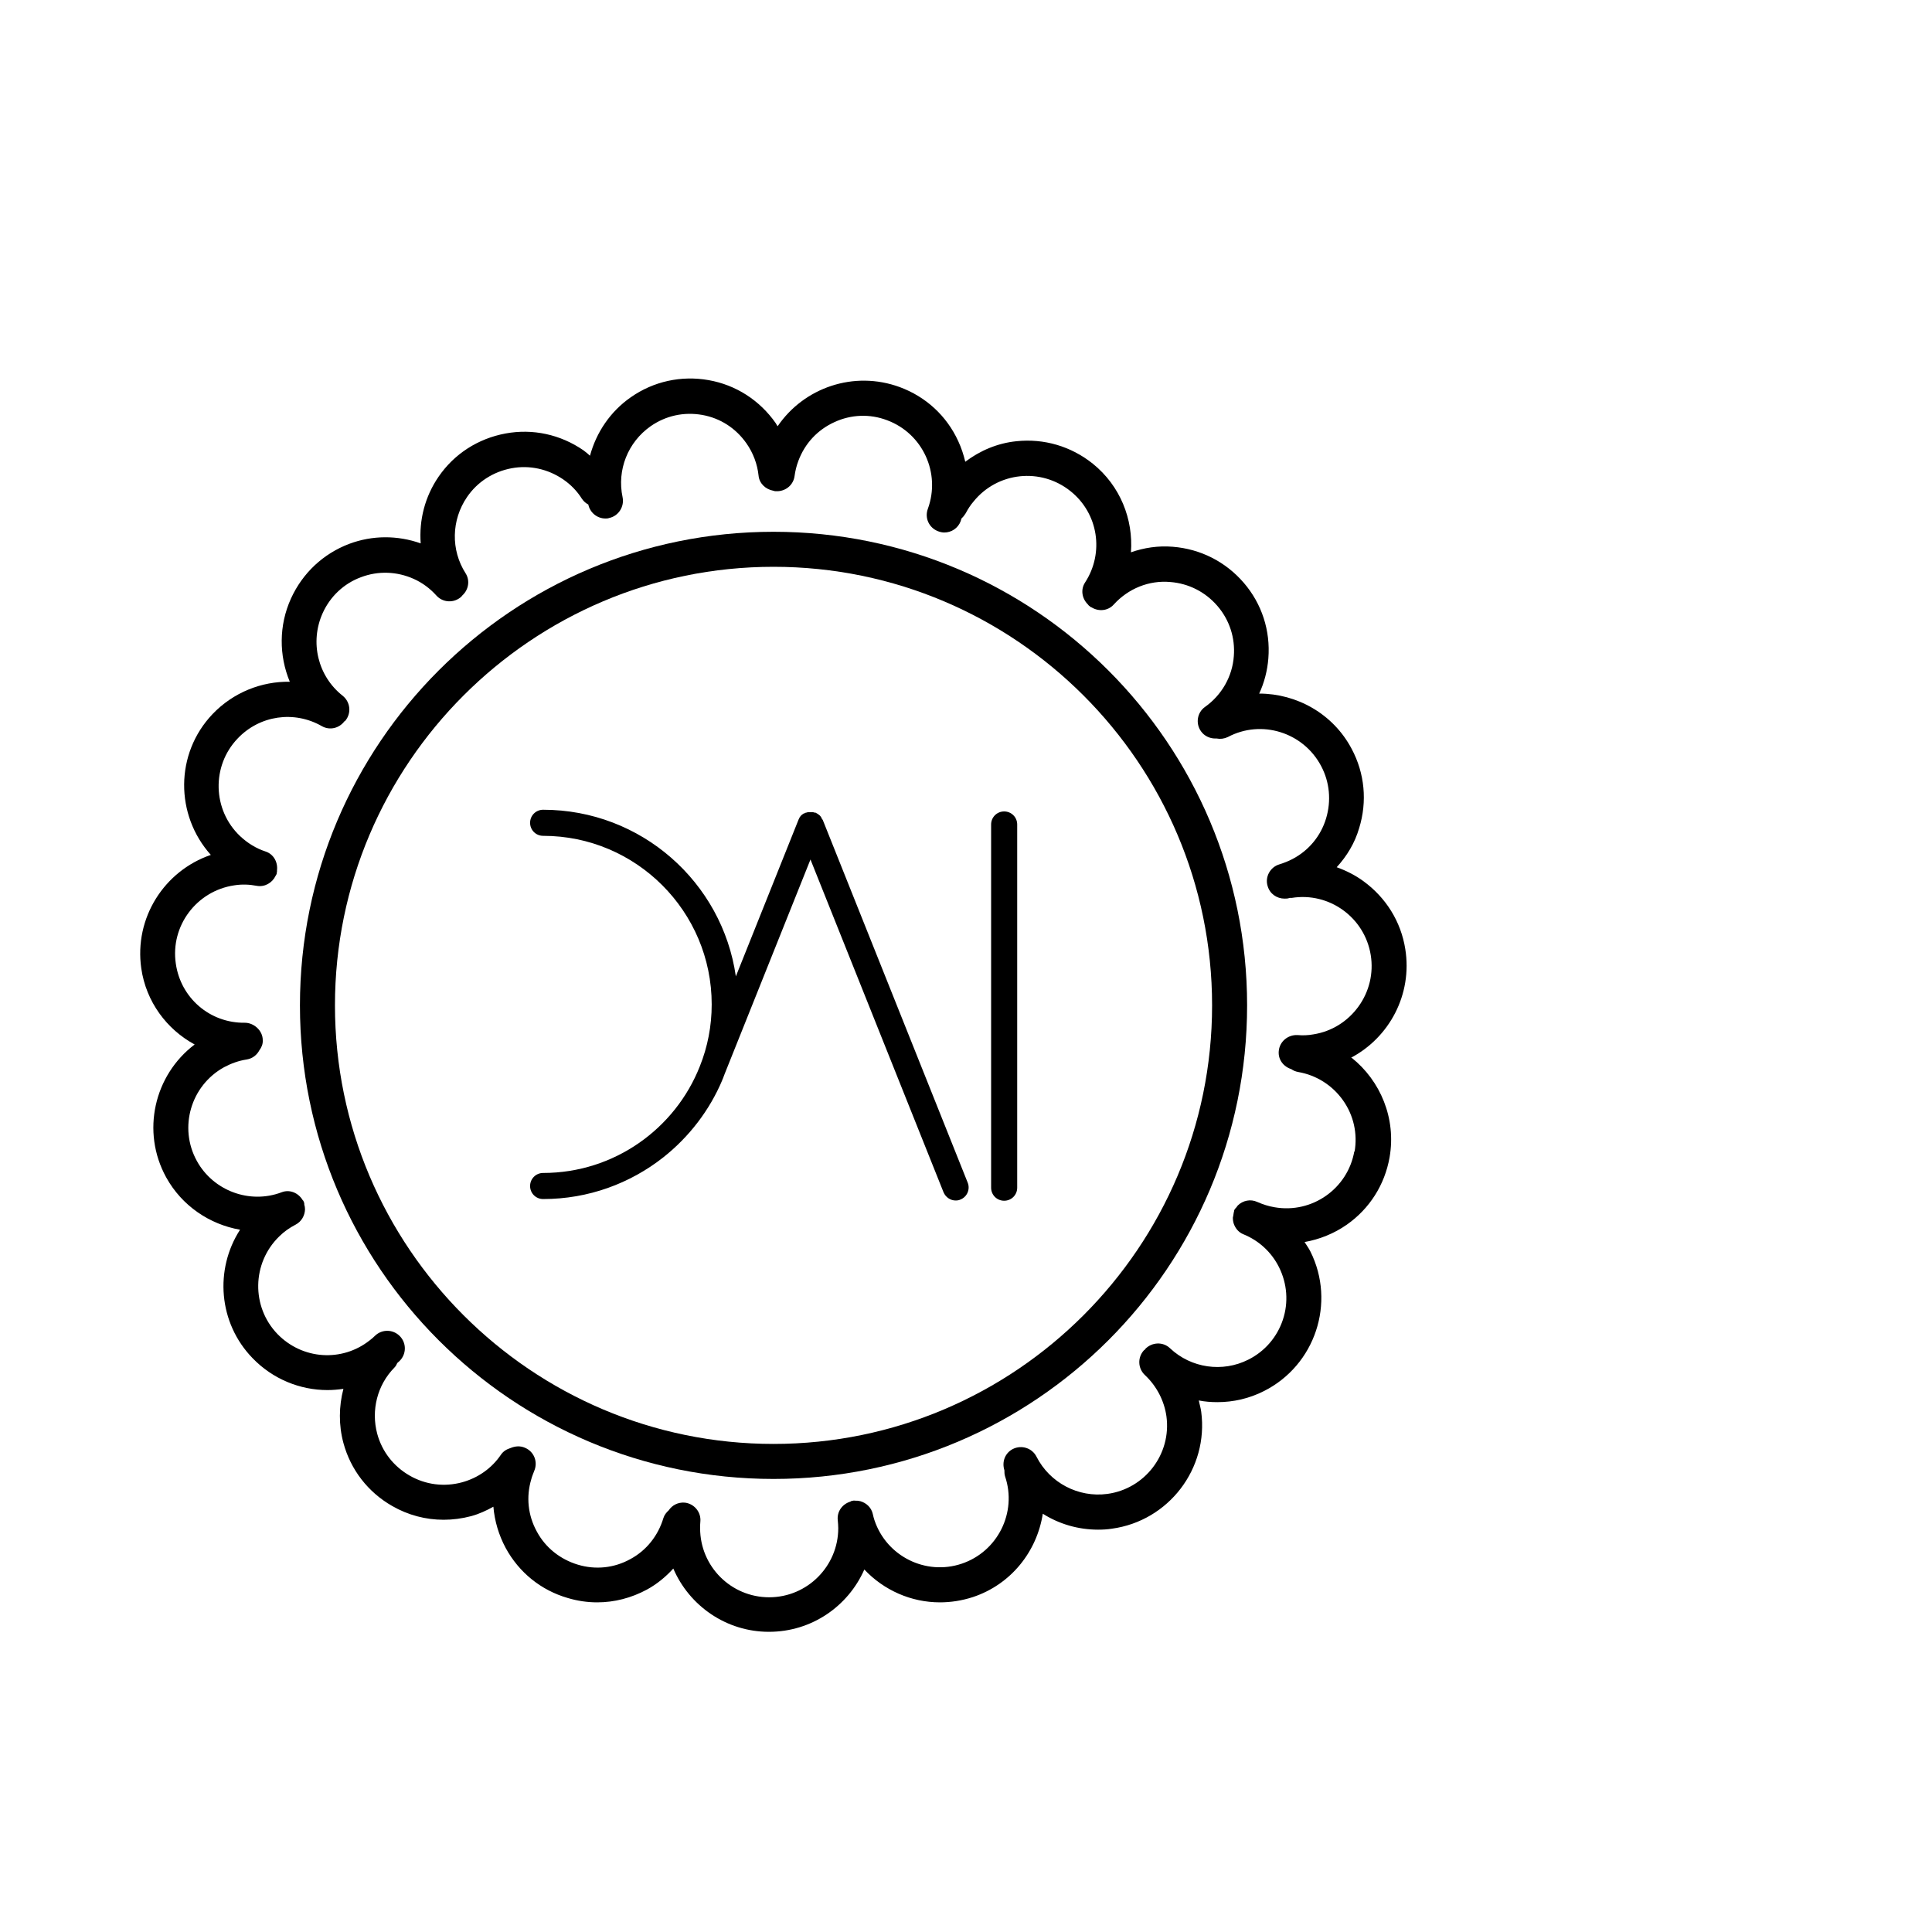
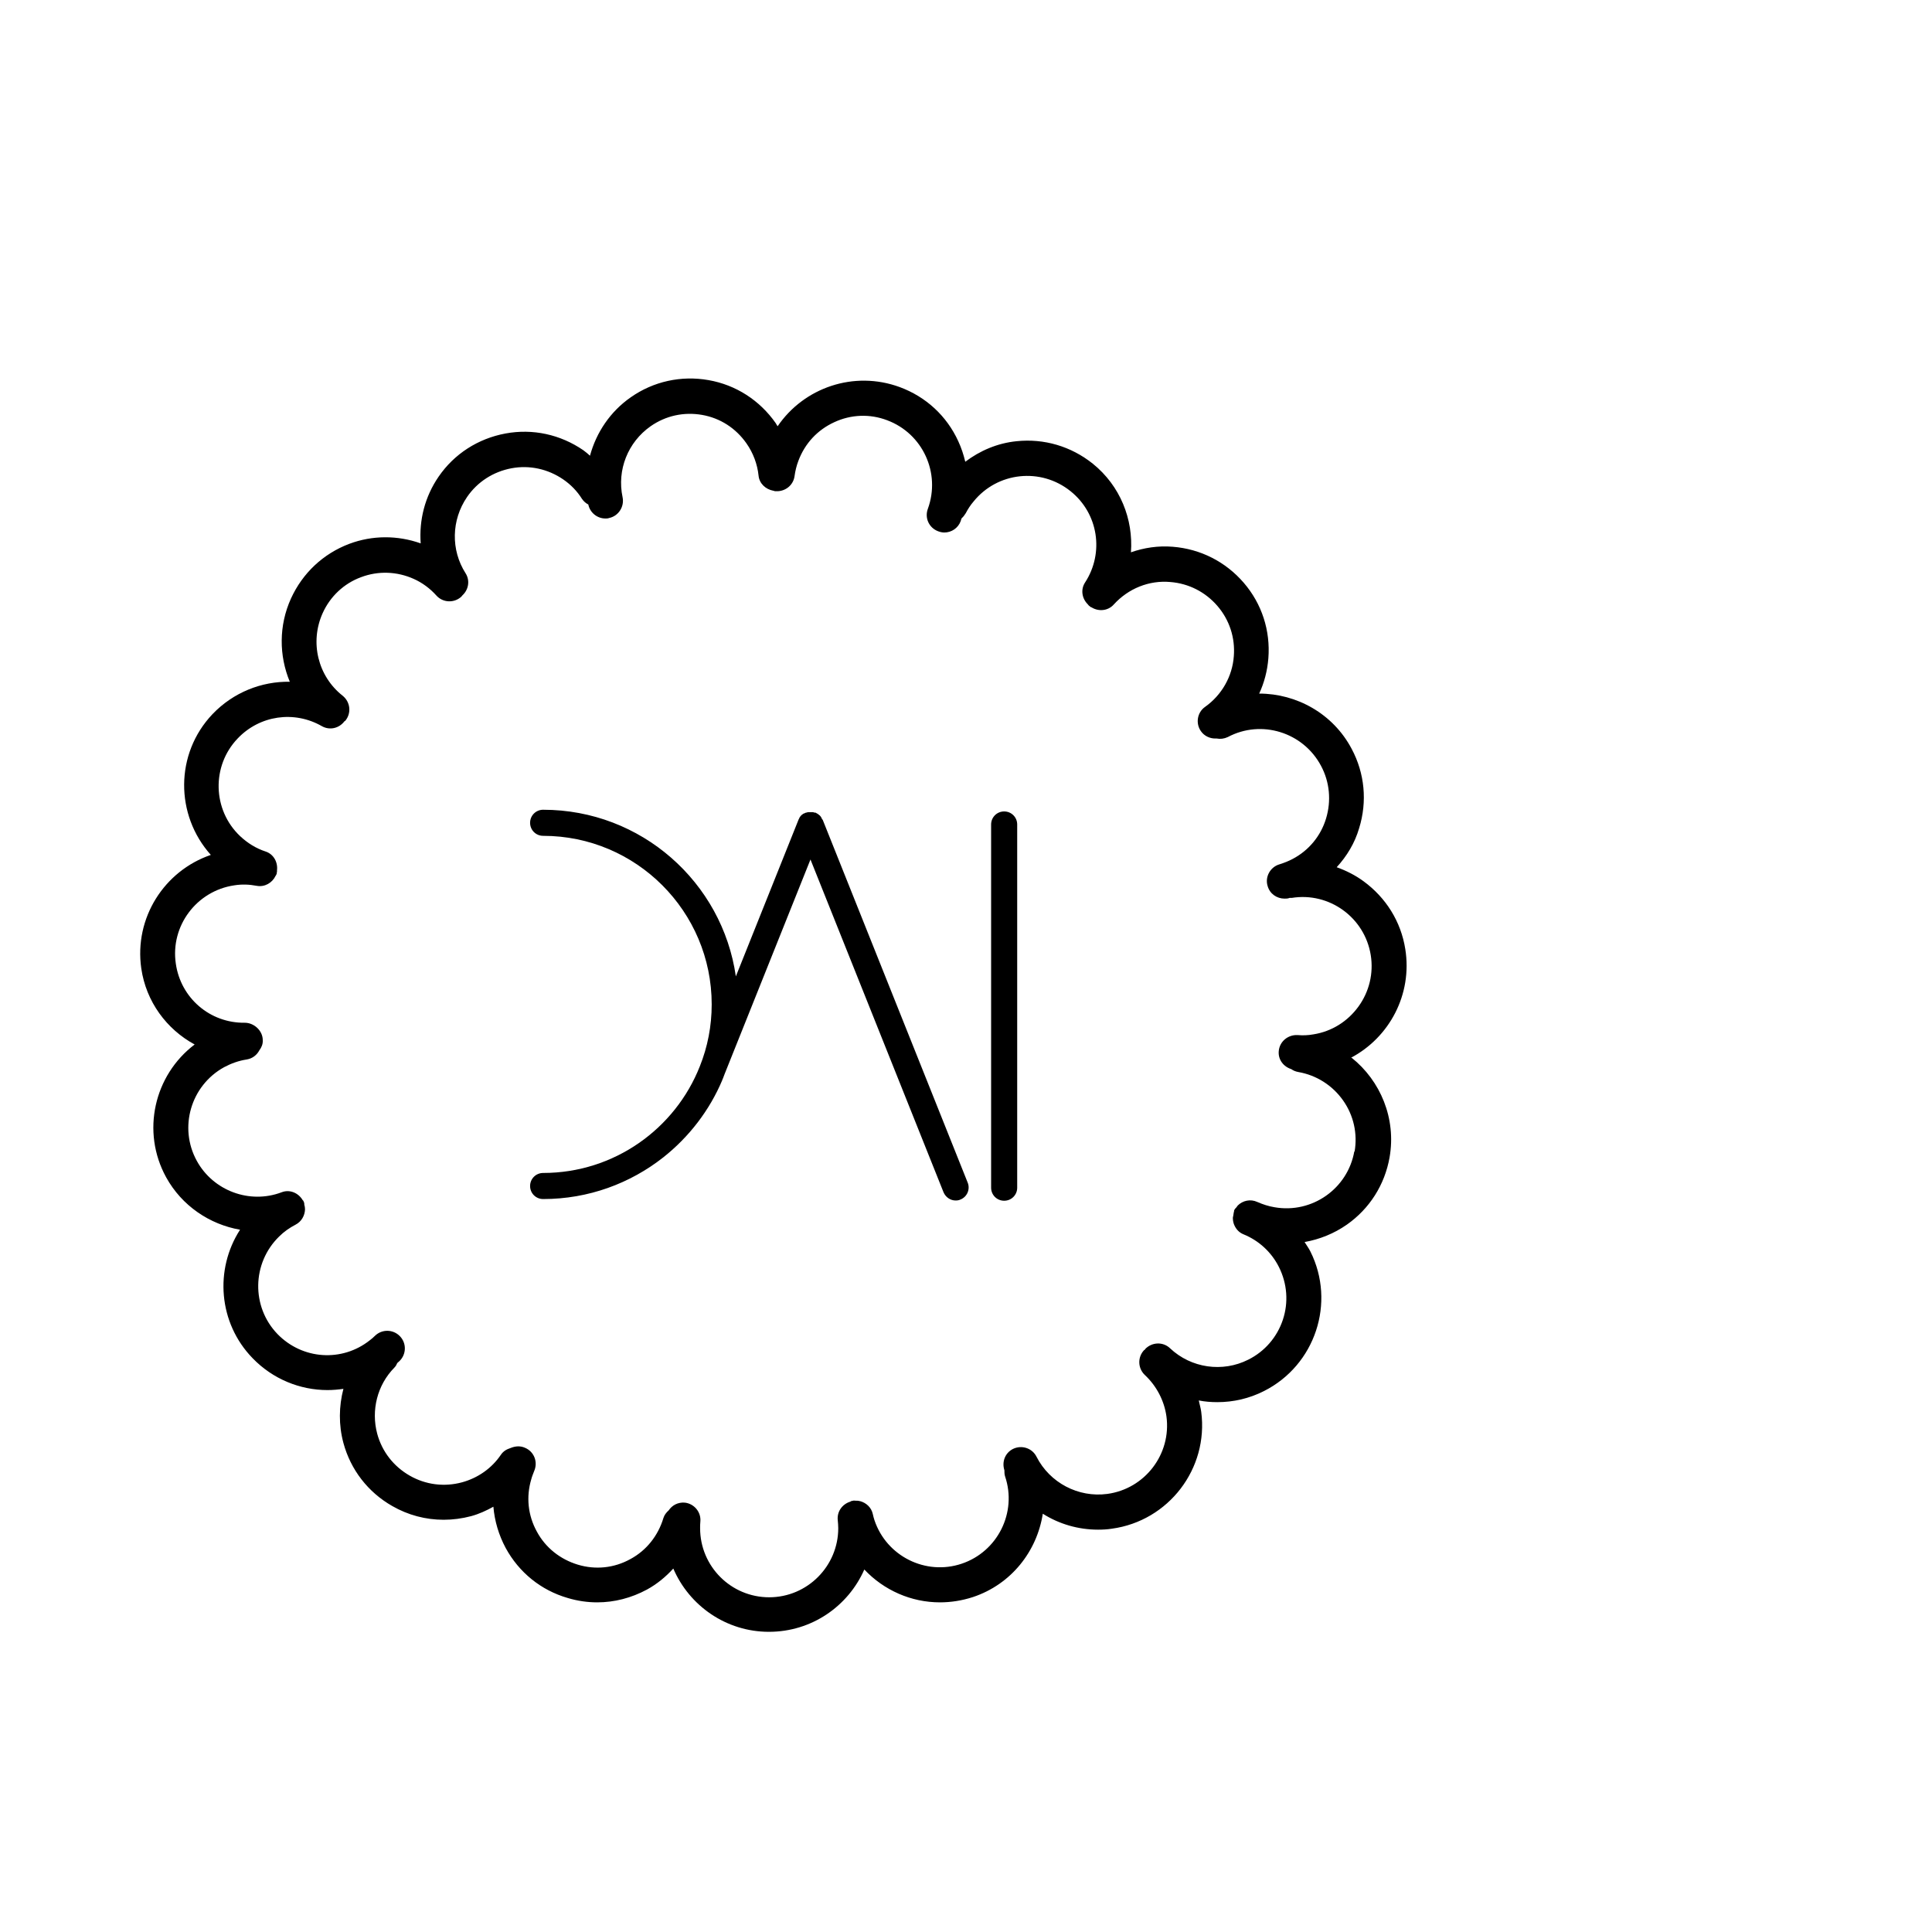
<svg xmlns="http://www.w3.org/2000/svg" id="Camada_2" data-name="Camada 2" viewBox="0 0 80 80">
  <defs>
    <style>
      .cls-1 {
        fill: none;
      }
    </style>
  </defs>
  <g id="Camada_2-2" data-name="Camada 2">
    <g>
-       <path d="M32.03,23.47c10.01,0,18.16,8.15,18.16,18.16s-8.15,18.16-18.16,18.16-18.16-8.15-18.16-18.16,8.15-18.16,18.16-18.16M32.03,22.02c-10.83,0-19.61,8.78-19.61,19.61s8.78,19.61,19.61,19.61,19.61-8.78,19.61-19.61-8.78-19.61-19.61-19.61h0Z" />
      <path d="M55.94,43.8c1.59-.84,2.55-2.62,2.25-4.5-.18-1.14-.8-2.13-1.73-2.81-.34-.25-.72-.44-1.11-.58.42-.46.75-1,.93-1.62.34-1.1.23-2.27-.31-3.28-.77-1.46-2.28-2.29-3.83-2.29.21-.45.34-.95.38-1.46.09-1.15-.27-2.26-1.02-3.13-.75-.87-1.79-1.4-2.94-1.49-.6-.05-1.19.04-1.73.23.1-1.37-.44-2.75-1.58-3.67-.9-.72-2.02-1.05-3.16-.93-.79.08-1.51.39-2.12.85-.07-.29-.16-.57-.29-.85-.48-1.05-1.34-1.84-2.42-2.24-1.9-.7-3.97.02-5.06,1.62-.03-.04-.05-.08-.08-.13-.66-.94-1.64-1.58-2.78-1.78-1.13-.2-2.28.05-3.22.71-.85.59-1.43,1.46-1.69,2.42-.09-.08-.18-.16-.28-.23-.95-.65-2.09-.9-3.22-.69-1.13.21-2.12.84-2.77,1.79-.57.83-.81,1.8-.74,2.76-.96-.34-2-.34-2.96.02-1.08.41-1.93,1.21-2.41,2.26-.51,1.12-.5,2.37-.05,3.45-1.17-.02-2.34.44-3.2,1.34-1.56,1.64-1.55,4.18-.07,5.83-1.93.66-3.18,2.61-2.88,4.7.2,1.38,1.05,2.52,2.21,3.15-1.68,1.27-2.22,3.61-1.18,5.5.65,1.18,1.8,1.95,3.06,2.17-1.06,1.64-.9,3.86.52,5.32.84.87,1.97,1.32,3.1,1.32.22,0,.44-.02.66-.05-.19.72-.2,1.5,0,2.24.3,1.11,1.02,2.04,2.02,2.61.66.38,1.39.57,2.13.57.38,0,.76-.05,1.14-.15.33-.09.63-.23.92-.39.05.59.22,1.17.51,1.71.55,1.01,1.46,1.75,2.57,2.07.4.12.81.18,1.22.18.71,0,1.41-.18,2.06-.53.42-.23.78-.53,1.09-.87.66,1.54,2.19,2.62,3.96,2.62s3.28-1.06,3.95-2.58c.81.86,1.94,1.36,3.13,1.36.45,0,.91-.07,1.37-.22,1.59-.53,2.65-1.9,2.89-3.45.68.43,1.47.66,2.29.66.19,0,.38-.01.57-.04,2.35-.32,4.01-2.49,3.7-4.84-.02-.16-.07-.31-.1-.47.25.05.51.07.77.07.66,0,1.32-.15,1.93-.46,2.12-1.07,2.98-3.66,1.92-5.78-.07-.14-.16-.26-.24-.39.62-.11,1.22-.35,1.75-.72.94-.66,1.57-1.65,1.77-2.79.28-1.61-.38-3.17-1.57-4.12ZM56.08,47.67c-.27,1.55-1.75,2.59-3.3,2.32-.25-.04-.49-.12-.72-.22-.28-.13-.6-.06-.81.15-.02.02-.03.05-.05.07-.04.04-.08.08-.1.14,0,0,0,.02,0,.02,0,0,0,.01,0,.01-.02.06-.02.11-.03.16,0,.03-.02.07-.02.1,0,.09.01.17.04.26,0,0,0,0,0,0,.07.19.2.35.4.43.64.26,1.16.74,1.47,1.36.34.68.4,1.46.16,2.18s-.75,1.31-1.43,1.65c-1.07.54-2.37.35-3.24-.47-.29-.28-.75-.26-1.03.03,0,0,0,.02-.02.03,0,0-.02.01-.03.02-.27.29-.26.75.04,1.03.48.45.8,1.06.89,1.71.21,1.56-.89,3-2.45,3.21-1.2.16-2.38-.46-2.93-1.54-.18-.36-.62-.5-.98-.32-.33.17-.46.54-.35.88,0,.08,0,.17.03.26.5,1.49-.31,3.11-1.8,3.61-1.49.5-3.11-.31-3.61-1.8-.03-.09-.05-.17-.07-.26-.06-.27-.27-.46-.52-.53,0,0,0,0-.01,0-.07-.02-.13-.02-.2-.02-.03,0-.05-.01-.08,0-.01,0-.02,0-.03.01,0,0-.02,0-.03,0-.02,0-.04.02-.06.03-.33.1-.56.41-.52.77.01.11.02.22.02.33,0,1.57-1.28,2.86-2.86,2.86s-2.86-1.28-2.86-2.86c0-.09,0-.18.01-.27.04-.4-.26-.75-.65-.79-.28-.02-.52.11-.66.32-.1.09-.18.19-.22.32-.22.73-.7,1.34-1.37,1.7-.67.37-1.44.45-2.17.23-.73-.22-1.34-.7-1.7-1.37-.37-.67-.45-1.44-.23-2.17.03-.12.08-.23.12-.34.16-.37,0-.8-.38-.96-.2-.09-.41-.07-.6.01-.16.05-.3.13-.4.28-.38.56-.95.96-1.61,1.14-.74.2-1.51.1-2.17-.28-.66-.38-1.14-.99-1.34-1.73-.26-.97,0-2.02.71-2.74.06-.06.09-.12.12-.19.03-.03.06-.05.09-.08.29-.28.3-.74.02-1.03s-.74-.3-1.03-.02c-.07.07-.14.13-.22.19-1.15.91-2.79.8-3.82-.26-1.09-1.13-1.06-2.94.07-4.04.2-.2.43-.36.68-.49.25-.13.38-.38.39-.63h0c0-.07-.01-.14-.03-.2,0-.03,0-.06-.01-.09,0-.01-.01-.02-.02-.03,0,0,0-.02,0-.02,0-.02-.03-.03-.04-.05-.18-.3-.54-.45-.87-.32-1.32.5-2.83-.06-3.51-1.3-.76-1.38-.25-3.12,1.13-3.88.3-.16.61-.27.94-.32.24-.04.42-.19.52-.38.09-.12.15-.26.14-.42,0-.4-.37-.72-.74-.72-1.45.02-2.66-1.03-2.86-2.45-.23-1.56.86-3.01,2.42-3.24.31-.05.62-.04.93.02.33.06.64-.12.78-.41.02-.03.04-.06.05-.1,0-.01,0-.03,0-.04,0-.01.01-.02.01-.03,0-.02,0-.04,0-.06.04-.34-.14-.67-.47-.78-.4-.13-.75-.35-1.06-.64-1.14-1.08-1.19-2.9-.1-4.04.91-.96,2.34-1.17,3.49-.51.32.18.71.09.93-.2.02-.02.04-.02.05-.04.25-.32.19-.77-.12-1.02-1.03-.81-1.37-2.22-.83-3.42.31-.69.88-1.23,1.59-1.49.71-.27,1.49-.24,2.18.07.36.16.68.4.94.69.27.3.73.32,1.03.05.02-.02.03-.04.05-.06.25-.23.32-.61.13-.91-.62-.97-.59-2.21.06-3.16.43-.63,1.09-1.05,1.84-1.19.75-.14,1.51.03,2.14.46.32.22.58.49.78.81.07.1.16.18.26.23,0,0,0,0,0,0,.07.34.37.58.71.58.05,0,.1,0,.15-.02.39-.08.64-.47.56-.86-.24-1.13.22-2.28,1.16-2.94.63-.44,1.38-.6,2.13-.47.75.13,1.4.55,1.84,1.18.28.4.45.86.5,1.33.03.33.29.57.61.63.03,0,.05.02.07.02.03,0,.06,0,.09,0,0,0,.01,0,.02,0,0,0,0,0,.01,0,.35-.02.64-.27.69-.62.03-.22.08-.43.16-.64.27-.72.79-1.28,1.49-1.6.69-.32,1.47-.35,2.18-.08,1.48.55,2.23,2.19,1.69,3.67-.14.38.05.79.43.93.08.03.17.05.25.05.3,0,.57-.18.68-.47.01-.04.02-.08.04-.12.07-.06.12-.13.17-.21.09-.17.19-.33.32-.48.99-1.23,2.79-1.42,4.02-.43,1.15.92,1.4,2.55.6,3.78-.19.29-.13.66.11.9.02.02.03.04.05.06.01.01.03.01.04.03,0,0,.01.01.02.02.02.01.03.01.05.02.29.18.68.15.92-.12.6-.66,1.46-1.01,2.34-.93.76.06,1.45.41,1.95.99.5.58.74,1.32.68,2.08-.06.84-.5,1.61-1.19,2.1-.33.23-.4.69-.17,1.01.14.2.37.3.59.3.02,0,.04,0,.06,0,.15.03.31.01.46-.06,1.39-.74,3.12-.2,3.86,1.19.36.67.43,1.45.21,2.18-.22.73-.72,1.33-1.39,1.68-.17.09-.35.16-.54.22-.38.11-.61.52-.49.9.09.32.38.52.7.52.07,0,.14,0,.21-.03h0s.06,0,.09,0c1.55-.25,3.02.81,3.27,2.37.12.75-.06,1.51-.51,2.13-.45.62-1.11,1.03-1.86,1.15-.22.04-.44.05-.66.03-.4-.02-.75.27-.78.67-.03.35.2.64.52.74.08.06.18.1.29.12.75.13,1.41.55,1.85,1.17.44.62.61,1.38.48,2.13Z" />
    </g>
    <path d="M42.12,34.14v15.04c0,.3-.24.54-.54.54s-.54-.24-.54-.54v-15.04c0-.3.24-.54.54-.54s.54.24.54.54ZM34.05,33.94s0,0,0,0c0-.01-.01-.02-.02-.04,0-.02-.02-.04-.03-.06,0,0,0-.01-.01-.02-.02-.02-.03-.04-.05-.06,0,0,0,0-.01,0-.02-.02-.04-.04-.07-.06,0,0-.01,0-.02-.01-.02-.01-.05-.03-.07-.04,0,0,0,0,0,0-.01,0-.02,0-.03,0-.02,0-.04-.01-.07-.02-.02,0-.04,0-.05,0-.02,0-.03,0-.05,0-.02,0-.04,0-.06,0-.01,0-.03,0-.04,0-.03,0-.05.01-.08.02,0,0-.01,0-.02,0,0,0,0,0,0,0-.03.01-.06.03-.09.04,0,0,0,0-.01,0-.03.02-.05.04-.08.06,0,0,0,0,0,0-.02.02-.04.04-.06.07,0,0,0,0-.01.01-.01.02-.02.04-.03.06,0,.01-.01.02-.02.04h0s-2.6,6.5-2.6,6.5c-.56-3.9-3.92-6.9-7.98-6.9-.3,0-.54.24-.54.54s.24.54.54.54c3.85,0,6.98,3.13,6.98,6.98,0,.9-.17,1.76-.49,2.56-1.02,2.59-3.55,4.42-6.49,4.42-.3,0-.54.24-.54.54s.24.54.54.54c1.88,0,3.61-.65,4.98-1.73,1.06-.84,1.91-1.94,2.44-3.2,0-.02.01-.03.02-.05l.08-.21,3.55-8.87,5.51,13.78c.09.21.29.34.5.34.07,0,.14-.01.2-.04.28-.11.41-.43.3-.7l-6.01-15.04Z" />
-     <rect class="cls-1" width="80" height="80" />
  </g>
</svg>